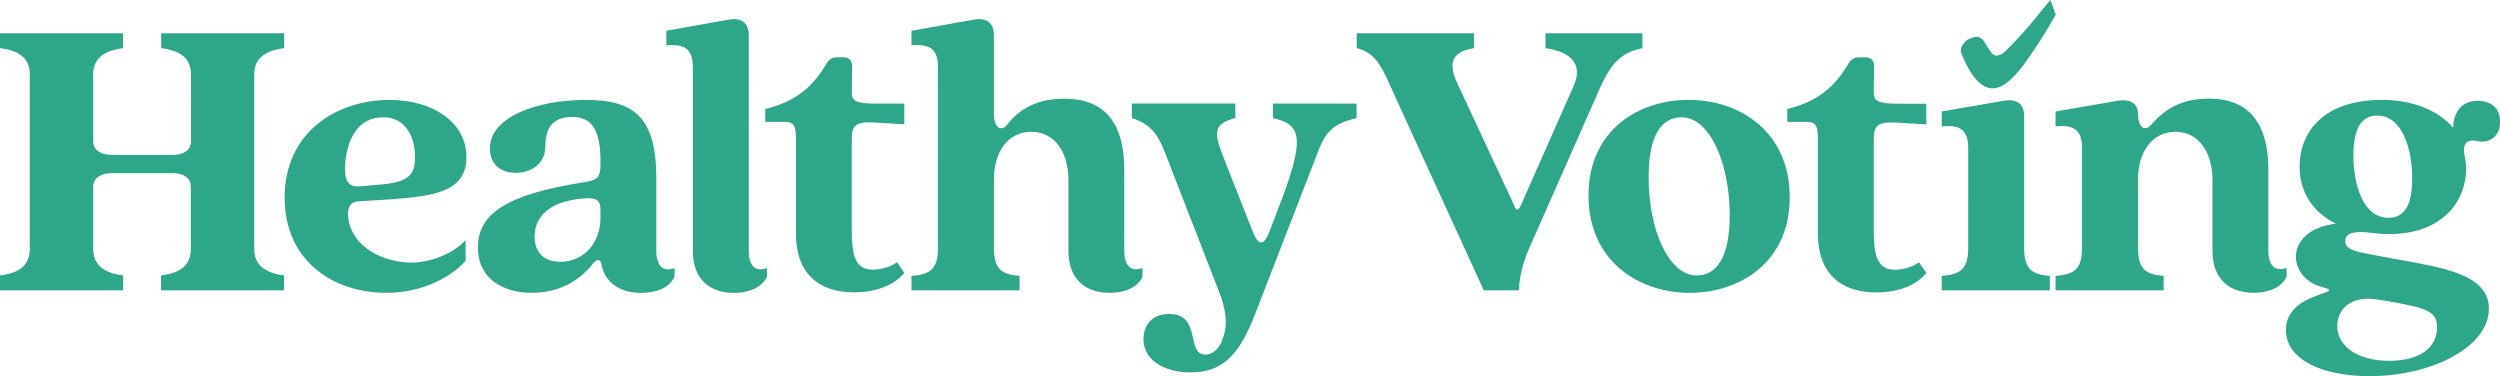
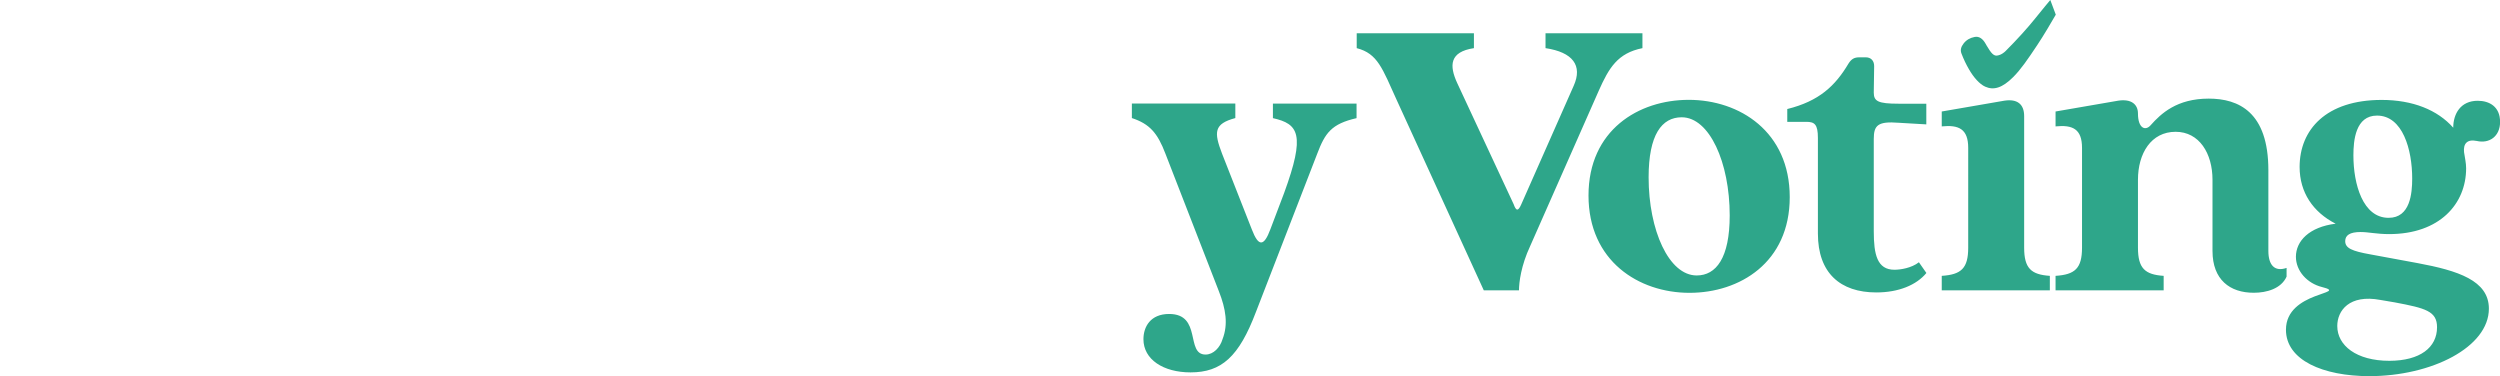
<svg xmlns="http://www.w3.org/2000/svg" version="1.1" x="0" y="0" viewBox="0 0 324 48.74" xml:space="preserve">
  <style>.st0{fill:#2ea68a}</style>
  <path class="st0" d="M181.03 13c-1.88-4.13-2.47-6.06-5.2-6.76V4.31h15.19v1.93c-3.17.48-3.22 2.25-2.15 4.56l7.3 15.67c.32.91.59.91.97.05l6.81-15.4c1.18-2.63-.11-4.35-3.65-4.88V4.31h12.56v1.93c-3.22.64-4.35 2.58-5.64 5.47l-8.91 20.18c-1.18 2.52-1.45 4.72-1.45 5.74h-4.56L181.03 13zM205.87 25.34c0-8.48 6.49-12.4 12.99-12.4 6.6 0 13.09 4.13 13.09 12.61s-6.49 12.4-12.99 12.4c-6.59 0-13.09-4.13-13.09-12.61zm18.3 2.58c0-6.87-2.63-12.72-6.22-12.72-2.58 0-4.29 2.25-4.29 7.78 0 6.87 2.63 12.72 6.23 12.72 2.51 0 4.28-2.25 4.28-7.78zM235.6 30.28v-12.4c0-1.77-.43-2.09-1.5-2.09h-2.47v-1.66c4.13-1.02 6.22-3 7.94-5.9.38-.59.75-.8 1.39-.8h.86c.64 0 1.07.43 1.07 1.13l-.05 3.43c0 1.13.54 1.45 3.22 1.45h3.59v2.68l-3.59-.21c-2.68-.21-3.22.32-3.22 2.09v11.97c0 3 .43 4.99 2.68 4.99.75 0 2.2-.21 3.17-.97l.97 1.39c-1.29 1.56-3.59 2.52-6.49 2.52-4.67 0-7.57-2.52-7.57-7.62zM251.65 35.75c2.52-.16 3.43-.97 3.43-3.65V19.17c0-2.47-1.23-3.01-3.43-2.79v-1.93l8.1-1.4c1.72-.27 2.58.48 2.58 1.99V32.1c0 2.68.91 3.49 3.33 3.65v1.88h-14.01v-1.88zM286.74 32.53V23.3c0-3.43-1.72-6.22-4.78-6.22-3.17 0-4.88 2.79-4.88 6.22v8.8c0 2.68.91 3.49 3.33 3.65v1.88H266.4v-1.88c2.52-.16 3.43-.97 3.43-3.65V19.17c0-2.47-1.23-3.01-3.43-2.79v-1.93l8.1-1.4c1.72-.27 2.58.48 2.58 1.66 0 1.93.97 2.31 1.66 1.5 1.34-1.5 3.38-3.43 7.51-3.43 3.86 0 7.73 1.72 7.73 9.28v10.46c0 1.82.8 2.74 2.36 2.2v1.13c-.7 1.56-2.58 2.09-4.24 2.09-3.11.01-5.36-1.7-5.36-5.41zM296.26 42.73c0-5.04 8.32-4.61 4.67-5.53-1.93-.48-3.38-2.09-3.38-3.92 0-2.04 1.72-3.86 5.15-4.29-2.95-1.5-4.67-4.08-4.67-7.35 0-4.83 3.43-8.69 10.63-8.69 4.02 0 7.24 1.29 9.28 3.6 0-1.82.97-3.49 3.17-3.49 1.5 0 2.9.75 2.9 2.74 0 1.88-1.4 2.84-3.01 2.47-1.29-.27-1.77.38-1.66 1.45.11.75.27 1.39.27 2.09 0 4.61-3.43 8.53-9.98 8.53-1.61 0-2.68-.27-3.7-.27-1.4 0-1.99.43-1.99 1.18 0 .91.86 1.29 3.27 1.72l6.12 1.13c5.21.97 9.23 2.25 9.23 5.9 0 4.99-7.41 8.75-15.51 8.75-5.96-.01-10.79-2.05-10.79-6.02zm19.58-.32c0-2.09-1.5-2.47-5.47-3.22l-1.88-.32c-4.02-.75-5.58 1.39-5.58 3.38 0 2.52 2.47 4.51 6.76 4.51 3.97-.01 6.17-1.72 6.17-4.35zm-3.22-19.27c0-3.76-1.23-8.16-4.56-8.16-2.79 0-3.06 3.22-3.06 5.15 0 3.76 1.23 8.1 4.56 8.1 2.8.01 3.06-3.16 3.06-5.09z" />
  <g>
-     <path class="st0" d="M103.15 30.28v-12.4c0-1.77-.43-2.09-1.5-2.09h-2.47v-1.66c4.13-1.02 6.22-3 7.94-5.9.38-.59.75-.81 1.39-.81h.86c.64 0 1.07.43 1.07 1.13l-.05 3.43c0 1.13.54 1.45 3.22 1.45h3.59v2.68l-3.59-.21c-2.68-.21-3.22.32-3.22 2.09v11.97c0 3.01.43 4.99 2.68 4.99.75 0 2.2-.21 3.17-.97l.34.49.62.9c-.14.17-.29.33-.45.48-1.34 1.27-3.46 2.04-6.04 2.04-4.67.01-7.56-2.51-7.56-7.61zM32.95 9.62v22.64c0 2.09 1.4 3.11 3.86 3.44v1.93H20.87V35.7c2.52-.32 3.86-1.34 3.86-3.44v-8.05c0-1.23-1.07-1.77-2.41-1.77h-7.83c-1.29 0-2.41.54-2.41 1.77v8.05c0 2.09 1.4 3.11 3.86 3.44v1.93H0V35.7c2.52-.32 3.86-1.34 3.86-3.44V9.62c0-2.04-1.34-3.06-3.86-3.38V4.31h15.94v1.93c-2.47.32-3.86 1.34-3.86 3.38v8.69c0 1.23 1.13 1.77 2.47 1.77h7.73c1.4 0 2.47-.54 2.47-1.77V9.62c0-2.04-1.34-3.06-3.86-3.38V4.31h15.94v1.93c-2.49.32-3.88 1.34-3.88 3.38zM36.89 25.61c0-8.59 6.87-12.66 13.58-12.66 5.63 0 9.98 2.9 9.98 7.4 0 4.56-4.29 5.04-9.61 5.47l-4.35.27c-1.02.05-1.56.7-1.34 2.25.48 3.65 4.45 5.69 8.26 5.69 1.92 0 5.03-.86 6.94-2.91l-.01 2.69c-1.73 1.92-5.32 4.14-10.31 4.14-6.7 0-13.14-4.02-13.14-12.34zm12.02-1.66c3.97-.27 4.88-1.23 4.88-3.54 0-2.63-1.18-5.21-4.13-5.21-3.38 0-4.78 3.06-4.94 6.33-.05 1.93.38 2.68 1.82 2.63l2.37-.21zM61.94 32.05c0-4.4 3.81-6.87 13.68-8.42 1.77-.27 2.2-.64 2.2-2.25v-.54c0-3.97-1.13-5.69-3.65-5.69-2.74 0-3.49 1.72-3.49 3.76 0 2.41-1.93 3.49-3.81 3.49-2.31 0-3.38-1.4-3.38-3.17 0-4.13 6.22-6.28 12.45-6.28 6.06 0 9.12 2.09 9.12 10.14v9.45c0 1.82.8 2.79 2.36 2.2v1.13c-.75 1.56-2.58 2.09-4.35 2.09-3.38 0-4.83-1.99-5.1-3.65-.11-.7-.54-.81-1.07-.22-1.29 1.72-3.86 3.86-7.94 3.86-3.64 0-7.02-1.71-7.02-5.9zm15.88-3.81v-1.02c0-1.23-.48-1.66-2.15-1.5-5.21.38-6.39 3-6.39 4.94 0 1.77.97 3.27 3.33 3.27 3.06 0 5.21-2.47 5.21-5.69zM89.79 32.53V8.71c0-2.52-1.23-3.01-3.43-2.84V3.99l8.1-1.45c1.72-.27 2.58.48 2.58 2.04v27.96c0 1.82.81 2.79 2.36 2.2v1.13c-.75 1.56-2.63 2.09-4.29 2.09-3.07-.01-5.32-1.72-5.32-5.43zM138.47 32.53V23.3c0-3.44-1.72-6.22-4.78-6.22-3.22 0-4.88 2.79-4.88 6.22v8.8c0 2.68.91 3.49 3.33 3.65v1.88h-14.01v-1.88c2.52-.16 3.43-.96 3.43-3.65V8.71c0-2.52-1.23-3.01-3.43-2.84V3.99l8.1-1.45c1.72-.27 2.58.48 2.58 2.04v10.14c0 1.93.97 2.31 1.66 1.5 1.23-1.61 3.38-3.43 7.46-3.43 3.92 0 7.78 1.72 7.78 9.28v10.46c0 1.82.8 2.79 2.36 2.2v1.13c-.7 1.56-2.58 2.09-4.24 2.09-3.11 0-5.36-1.71-5.36-5.42z" />
    <path class="st0" d="M148.19 43.96c0-1.61.91-3.27 3.33-3.27 4.29 0 2.09 5.26 4.72 5.26 1.02 0 1.88-.91 2.2-1.99.75-1.93.43-3.92-.48-6.23l-6.92-17.81c-1.02-2.68-2.04-3.86-4.35-4.62v-1.88h13.41v1.88c-2.79.75-2.79 1.82-1.72 4.62l3.86 9.82c.86 2.25 1.56 2.25 2.41-.05l1.77-4.67c2.79-7.62 1.88-8.96-1.45-9.71v-1.88h10.84v1.88c-3.27.75-4.08 1.93-5.1 4.62l-7.94 20.5c-2.2 5.8-4.45 7.83-8.48 7.83-3.52 0-6.1-1.67-6.1-4.3z" />
  </g>
  <g>
    <path class="st0" d="M263.72 2.44c-.99 1.23-2.33 2.71-3.77 4.15-.54.54-1.03.6-1.12.61-.2.04-.41-.04-.62-.24-.21-.2-.46-.57-.77-1.1-.02-.04-.05-.1-.1-.18-.39-.7-.87-1-1.43-.89-.59.11-1.07.39-1.42.84-.35.44-.45.87-.29 1.29.29.76.62 1.45.99 2.08.6 1.04 1.36 1.9 2.09 2.23 1.09.49 2.2.19 3.63-1.24.97-.97 1.83-2.21 3.12-4.15.82-1.22 1.91-3.09 2.4-3.94l-.71-1.9s-1.14 1.36-2 2.44z" />
  </g>
</svg>